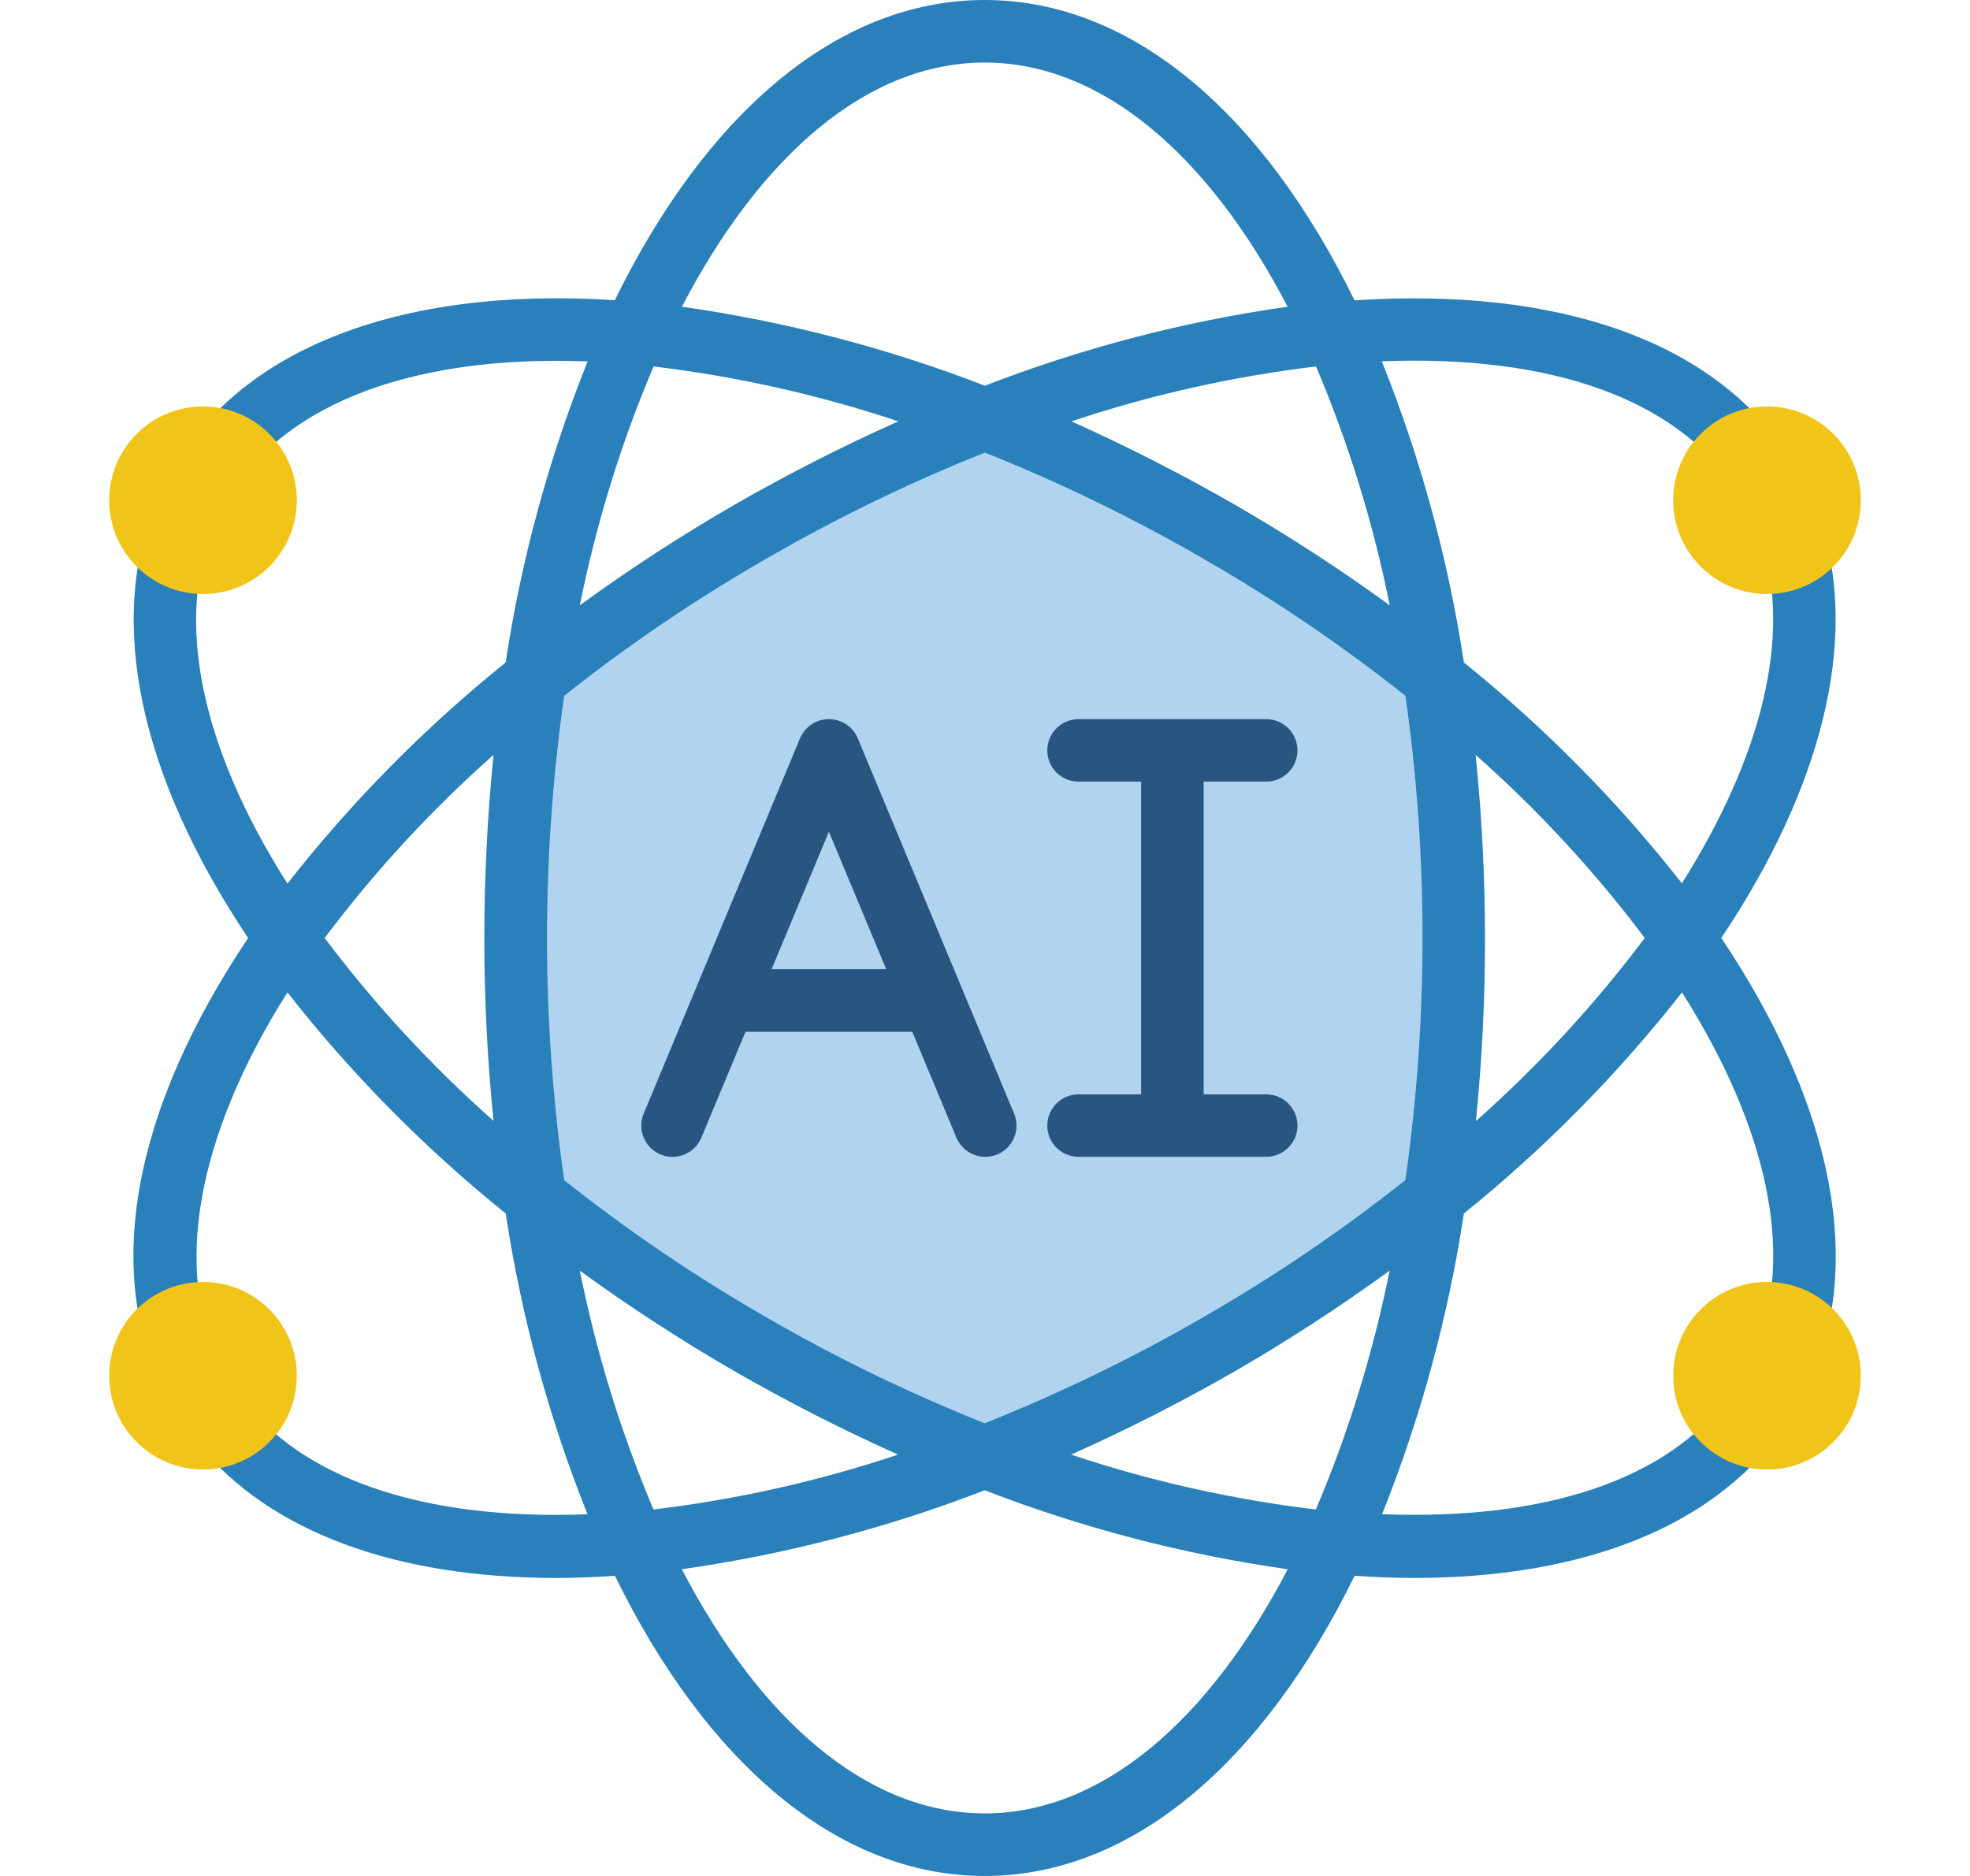
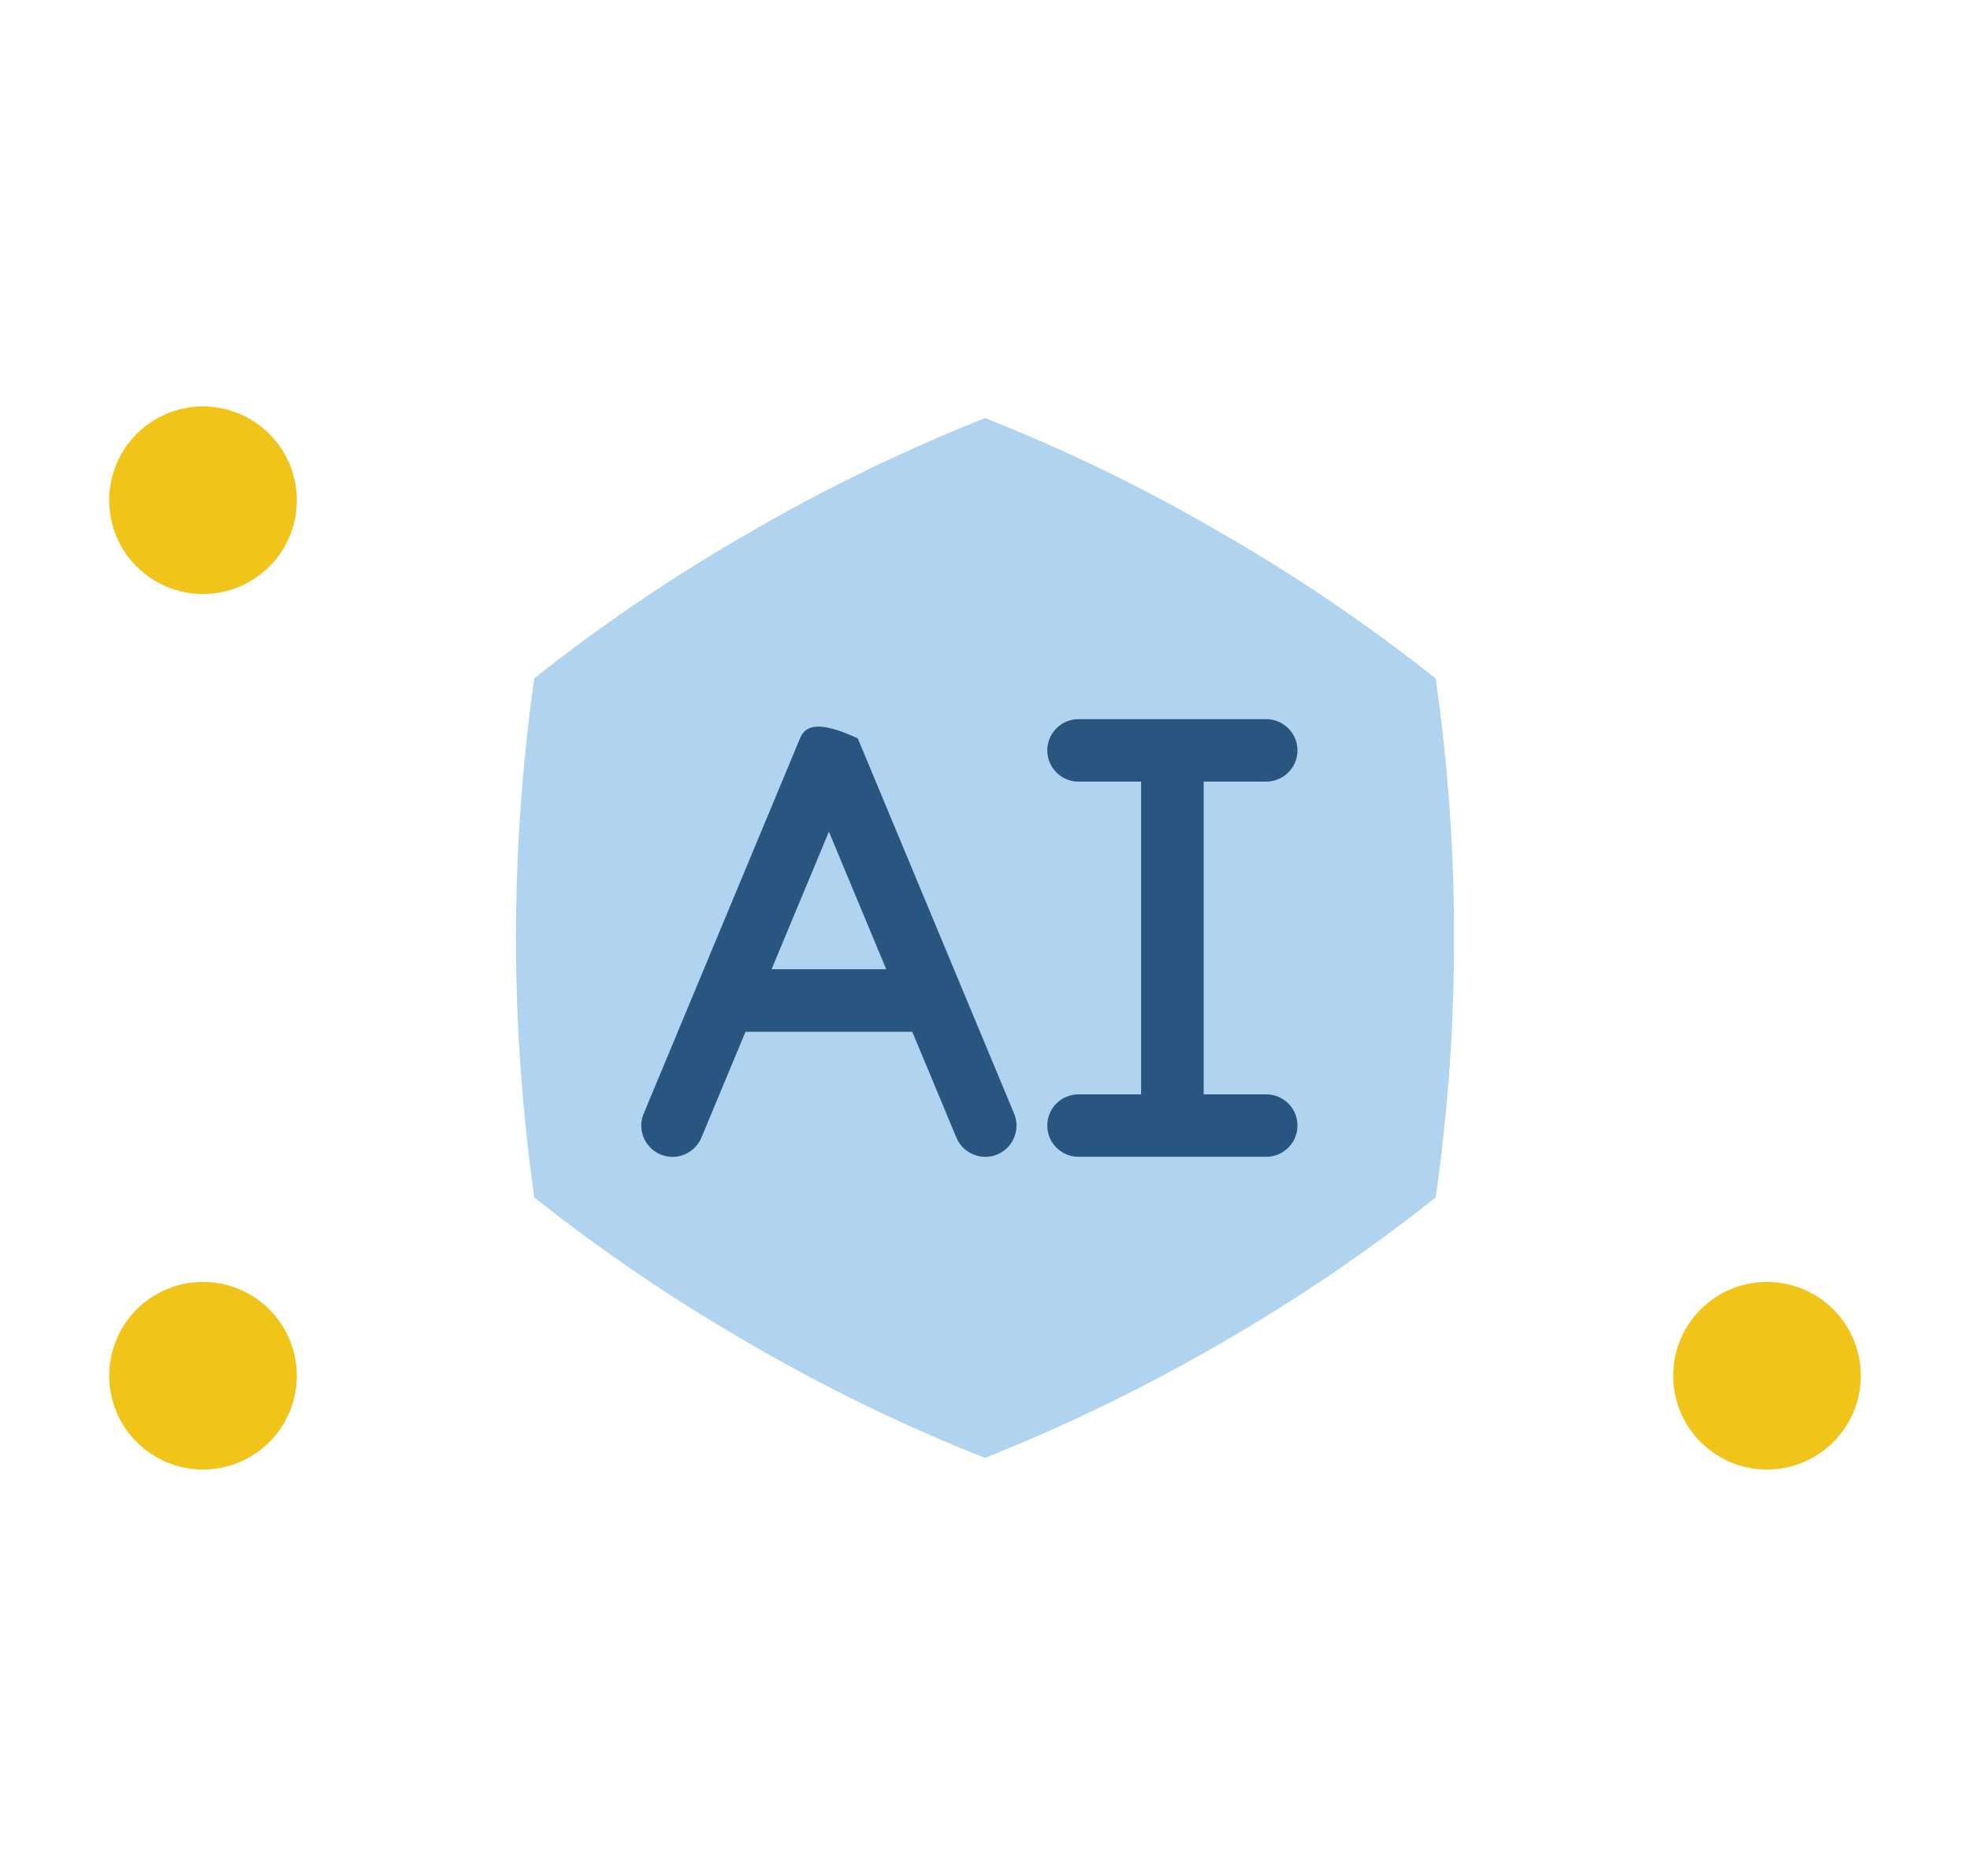
<svg xmlns="http://www.w3.org/2000/svg" width="21" height="20" viewBox="0 0 21 20" fill="none">
  <path fill-rule="evenodd" clip-rule="evenodd" d="M15.5 10C15.501 10.926 15.436 11.85 15.304 12.767C14.576 13.344 13.806 13.866 13 14.329C12.197 14.794 11.362 15.2 10.5 15.543C9.637 15.202 8.802 14.796 8 14.329C7.194 13.866 6.424 13.344 5.696 12.767C5.435 10.931 5.435 9.067 5.696 7.231C6.424 6.654 7.194 6.133 8 5.671C8.802 5.206 9.638 4.8 10.5 4.457C11.363 4.798 12.198 5.204 13 5.671C13.806 6.134 14.576 6.656 15.304 7.233C15.436 8.15 15.501 9.074 15.5 10Z" fill="#B0D3F0" />
-   <path d="M18.349 10C19.422 8.397 19.805 6.844 19.424 5.608C19.37 5.432 19.183 5.334 19.007 5.388C18.831 5.442 18.732 5.629 18.787 5.805C19.092 6.793 18.783 8.064 17.929 9.417C17.246 8.546 16.466 7.757 15.605 7.063C15.438 5.963 15.144 4.885 14.73 3.852C16.533 3.781 17.861 4.252 18.495 5.205C18.597 5.358 18.804 5.4 18.957 5.297C19.11 5.195 19.151 4.988 19.049 4.835C18.249 3.635 16.616 3.06 14.439 3.202C13.471 1.223 12.075 0 10.497 0C8.919 0 7.523 1.223 6.554 3.2C4.214 3.05 2.479 3.746 1.77 5.133C1.755 5.167 1.745 5.202 1.741 5.238C1.707 5.27 1.68 5.309 1.663 5.351C1.138 6.629 1.489 8.273 2.645 10C1.414 11.838 1.097 13.561 1.764 14.87C1.82 14.982 1.935 15.052 2.061 15.052H2.074C2.021 15.166 2.037 15.3 2.116 15.398C2.876 16.329 4.212 16.823 5.932 16.823C6.134 16.823 6.343 16.814 6.555 16.8C7.523 18.777 8.919 20 10.497 20C12.075 20 13.471 18.777 14.44 16.8C14.654 16.814 14.865 16.823 15.069 16.823C16.871 16.823 18.242 16.282 18.982 15.264C19.083 15.123 19.058 14.928 18.924 14.817C19.091 14.88 19.278 14.795 19.341 14.628C19.852 13.352 19.497 11.716 18.349 10ZM17.533 10C17 10.71 16.397 11.364 15.733 11.952C15.798 11.304 15.831 10.652 15.83 10C15.83 9.348 15.796 8.696 15.73 8.048C16.395 8.636 16.999 9.29 17.533 10ZM14.027 16.093C13.14 15.987 12.266 15.791 11.418 15.508C12.015 15.241 12.597 14.945 13.164 14.619C13.732 14.291 14.283 13.933 14.813 13.547C14.638 14.42 14.375 15.273 14.027 16.093ZM6.181 13.547C6.712 13.933 7.262 14.291 7.83 14.619C8.396 14.944 8.977 15.241 9.573 15.508C8.726 15.791 7.853 15.987 6.966 16.093C6.619 15.273 6.356 14.42 6.181 13.547ZM6.967 3.907C7.854 4.013 8.728 4.209 9.576 4.492C8.979 4.759 8.397 5.055 7.83 5.381C7.262 5.709 6.711 6.067 6.181 6.453C6.356 5.58 6.619 4.727 6.967 3.907ZM8.164 14.041C7.412 13.609 6.693 13.121 6.014 12.582C5.77 10.869 5.77 9.131 6.014 7.418C6.693 6.879 7.412 6.391 8.164 5.959C8.914 5.525 9.694 5.146 10.499 4.825C11.303 5.146 12.083 5.525 12.832 5.959C13.584 6.391 14.303 6.879 14.982 7.418C15.104 8.273 15.165 9.136 15.164 10C15.164 10.864 15.103 11.727 14.981 12.582C14.301 13.121 13.582 13.609 12.83 14.041C12.081 14.475 11.301 14.853 10.497 15.174C9.693 14.853 8.913 14.475 8.164 14.041ZM5.264 11.952C4.599 11.364 3.995 10.71 3.461 10C3.994 9.29 4.597 8.636 5.261 8.048C5.13 9.346 5.13 10.654 5.261 11.952H5.264ZM11.422 4.492C12.269 4.209 13.142 4.013 14.029 3.907C14.376 4.727 14.64 5.58 14.814 6.453C14.283 6.067 13.732 5.709 13.164 5.381C12.598 5.056 12.016 4.759 11.421 4.492H11.422ZM10.497 0.667C11.749 0.667 12.887 1.66 13.726 3.27C12.621 3.427 11.539 3.709 10.499 4.112C9.457 3.709 8.374 3.427 7.269 3.27C8.108 1.66 9.245 0.667 10.497 0.667ZM2.279 5.603C2.288 5.577 2.293 5.55 2.295 5.522C2.323 5.497 2.346 5.468 2.364 5.436C2.922 4.344 4.331 3.779 6.264 3.853C5.85 4.886 5.557 5.963 5.39 7.063C4.527 7.758 3.747 8.549 3.064 9.42C2.141 7.967 1.862 6.621 2.279 5.603ZM2.632 14.976C2.565 14.895 2.462 14.851 2.357 14.859C2.402 14.768 2.402 14.66 2.357 14.568C1.838 13.546 2.097 12.11 3.064 10.58C3.747 11.452 4.528 12.242 5.391 12.937C5.557 14.036 5.85 15.112 6.263 16.144C4.589 16.208 3.308 15.803 2.632 14.976ZM10.497 19.333C9.245 19.333 8.107 18.34 7.268 16.73C8.373 16.573 9.456 16.291 10.497 15.888C11.538 16.291 12.622 16.573 13.727 16.73C12.886 18.34 11.749 19.333 10.497 19.333ZM18.442 14.871C17.79 15.771 16.481 16.211 14.733 16.143C15.146 15.111 15.438 14.035 15.605 12.937C16.467 12.242 17.247 11.451 17.93 10.58C18.845 12.026 19.128 13.363 18.721 14.38C18.667 14.518 18.712 14.675 18.831 14.764C18.692 14.707 18.532 14.751 18.442 14.871Z" fill="#2980BA" />
-   <path d="M9.144 7.872C9.092 7.747 8.971 7.667 8.836 7.667C8.701 7.667 8.58 7.747 8.528 7.872L6.862 11.872C6.816 11.982 6.832 12.107 6.904 12.202C6.977 12.297 7.094 12.346 7.212 12.331C7.33 12.315 7.431 12.238 7.477 12.128L7.947 11H9.725L10.195 12.128C10.266 12.298 10.461 12.378 10.631 12.308C10.801 12.237 10.881 12.041 10.81 11.872L9.144 7.872ZM8.225 10.333L8.836 8.867L9.447 10.333H8.225Z" fill="#285680" />
+   <path d="M9.144 7.872C8.701 7.667 8.58 7.747 8.528 7.872L6.862 11.872C6.816 11.982 6.832 12.107 6.904 12.202C6.977 12.297 7.094 12.346 7.212 12.331C7.33 12.315 7.431 12.238 7.477 12.128L7.947 11H9.725L10.195 12.128C10.266 12.298 10.461 12.378 10.631 12.308C10.801 12.237 10.881 12.041 10.81 11.872L9.144 7.872ZM8.225 10.333L8.836 8.867L9.447 10.333H8.225Z" fill="#285680" />
  <path fill-rule="evenodd" clip-rule="evenodd" d="M13.497 11.667H12.831V8.333H13.497C13.681 8.333 13.831 8.184 13.831 8C13.831 7.816 13.681 7.667 13.497 7.667H11.497C11.313 7.667 11.164 7.816 11.164 8C11.164 8.184 11.313 8.333 11.497 8.333H12.164V11.667H11.497C11.313 11.667 11.164 11.816 11.164 12C11.164 12.184 11.313 12.333 11.497 12.333H13.497C13.681 12.333 13.831 12.184 13.831 12C13.831 11.816 13.681 11.667 13.497 11.667Z" fill="#285680" />
  <path d="M2.164 6.333C2.716 6.333 3.164 5.886 3.164 5.333C3.164 4.781 2.716 4.333 2.164 4.333C1.612 4.333 1.164 4.781 1.164 5.333C1.164 5.886 1.612 6.333 2.164 6.333Z" fill="#F0C419" />
  <path d="M18.836 15.667C19.388 15.667 19.836 15.219 19.836 14.667C19.836 14.114 19.388 13.667 18.836 13.667C18.284 13.667 17.836 14.114 17.836 14.667C17.836 15.219 18.284 15.667 18.836 15.667Z" fill="#F0C419" />
  <path d="M2.164 15.667C2.716 15.667 3.164 15.219 3.164 14.667C3.164 14.114 2.716 13.667 2.164 13.667C1.612 13.667 1.164 14.114 1.164 14.667C1.164 15.219 1.612 15.667 2.164 15.667Z" fill="#F0C419" />
-   <path d="M18.836 6.333C19.388 6.333 19.836 5.886 19.836 5.333C19.836 4.781 19.388 4.333 18.836 4.333C18.284 4.333 17.836 4.781 17.836 5.333C17.836 5.886 18.284 6.333 18.836 6.333Z" fill="#F0C419" />
</svg>